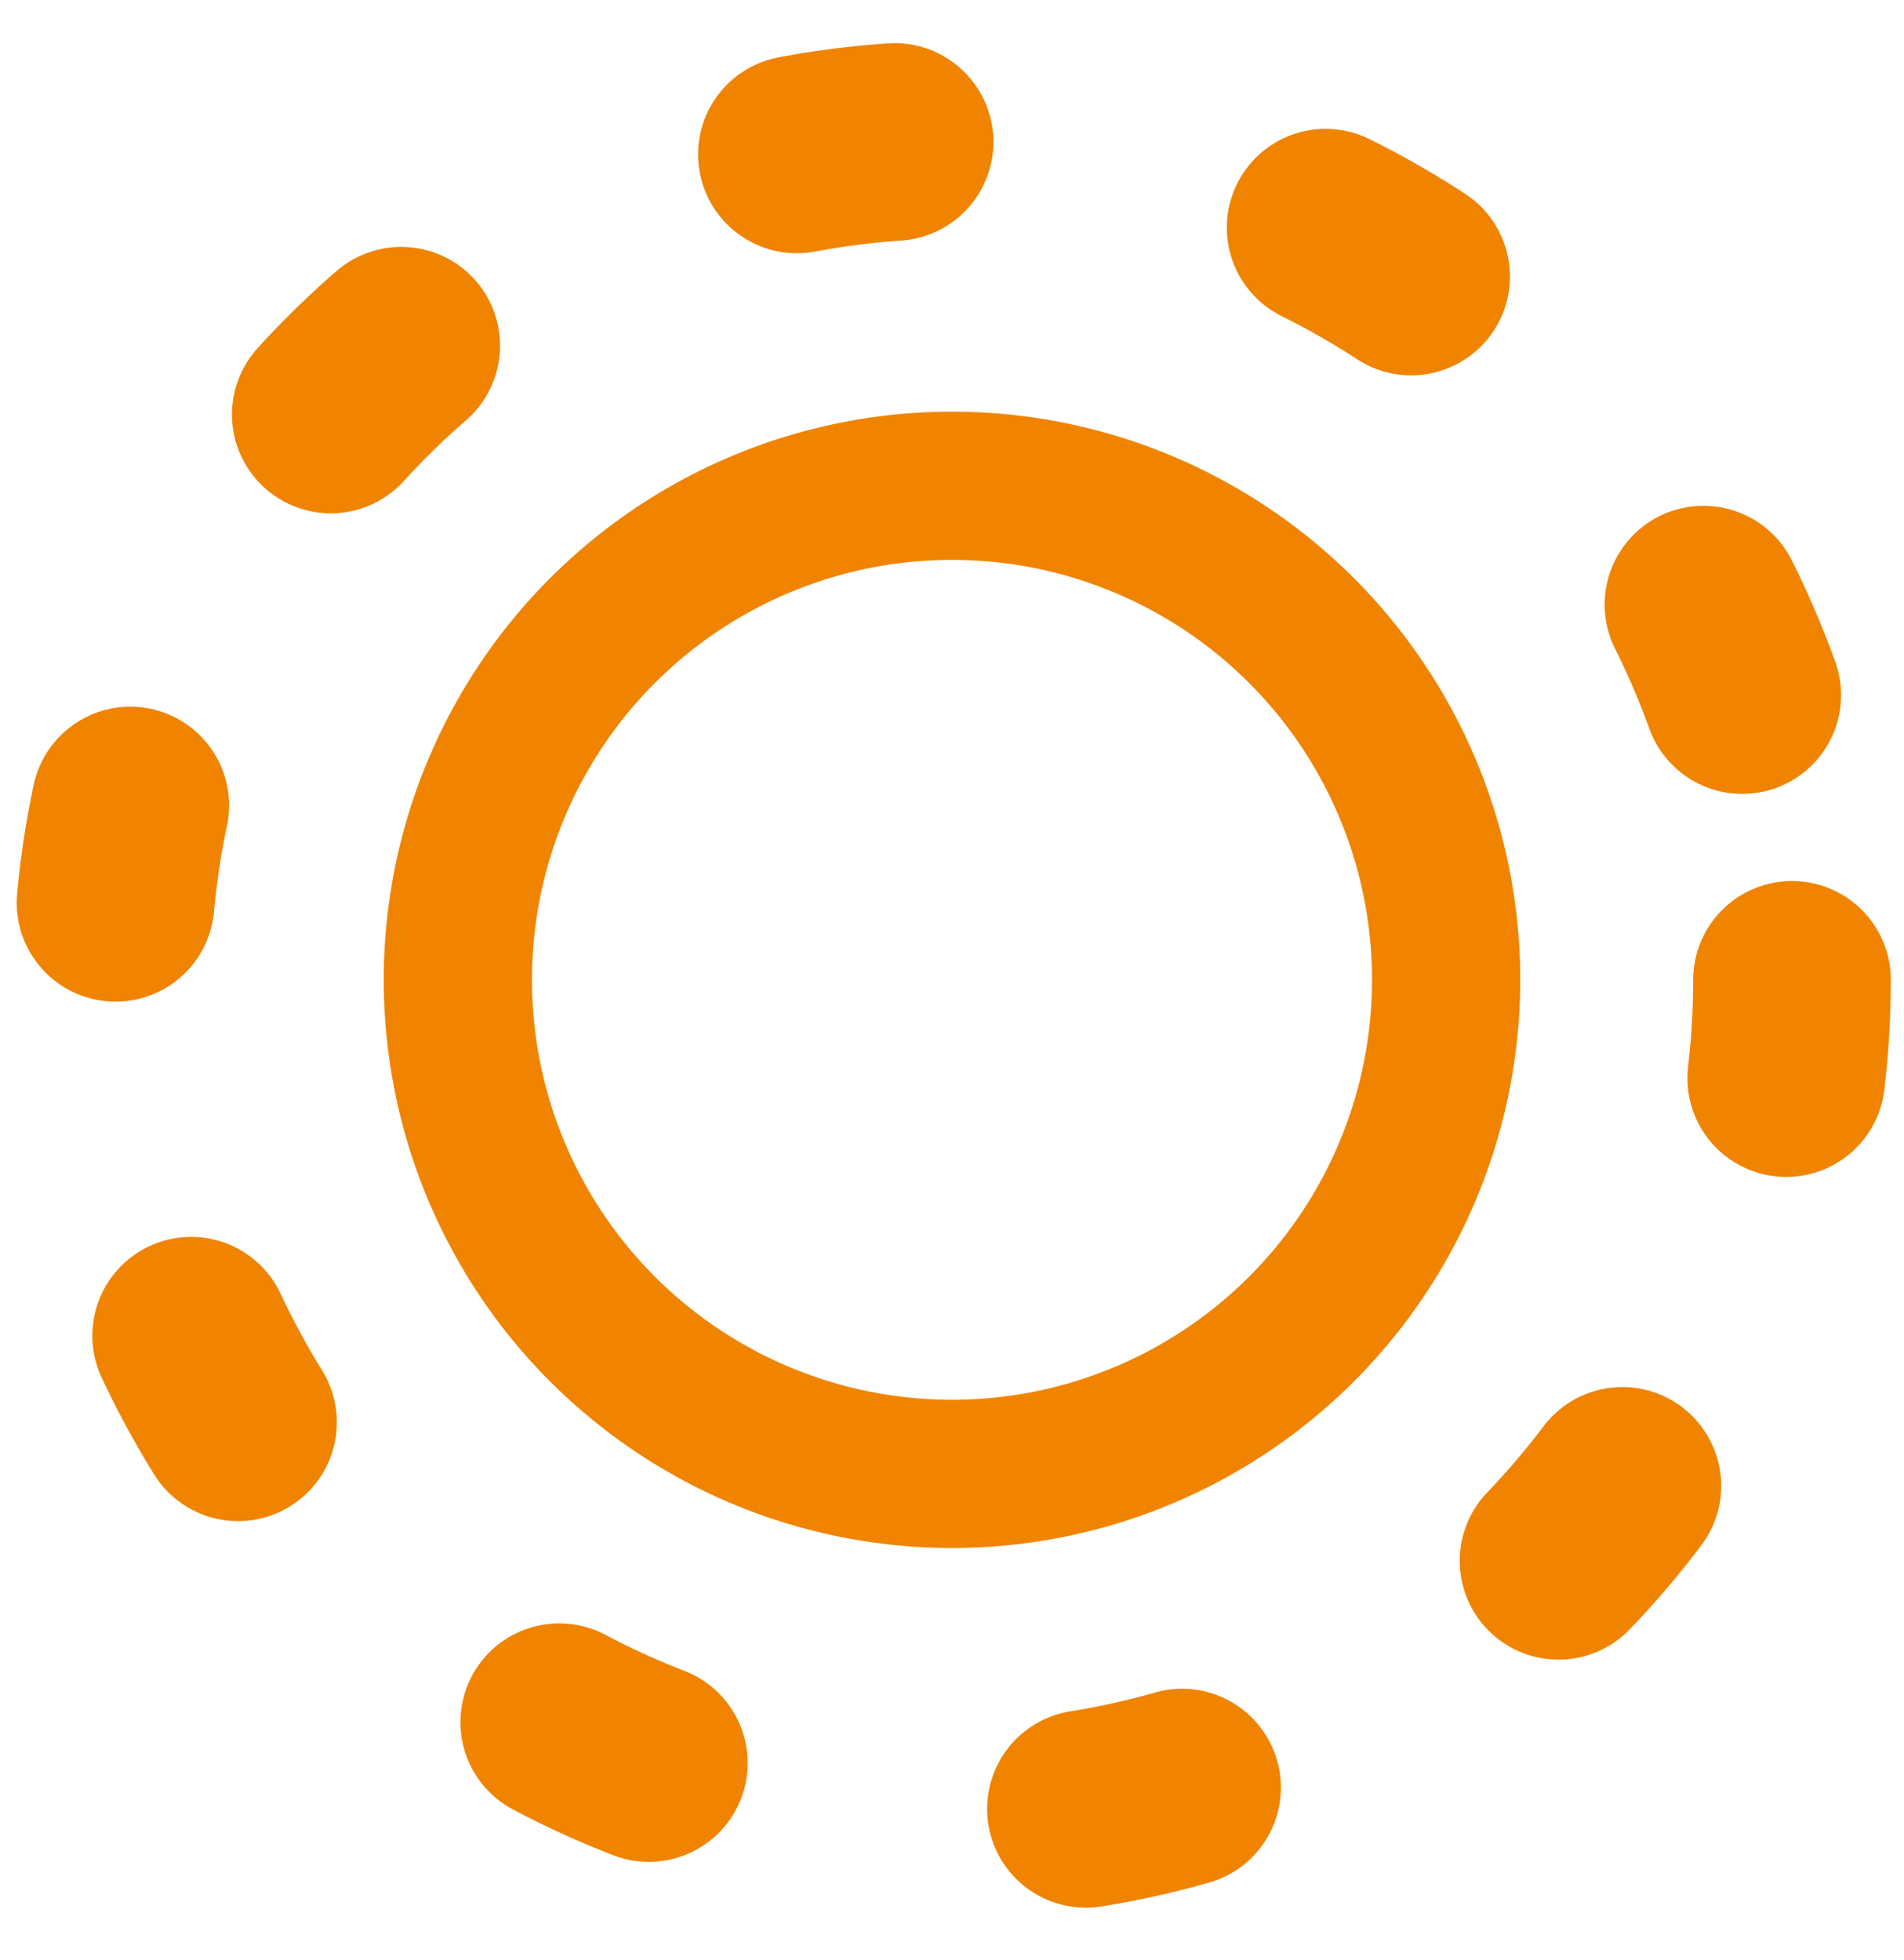
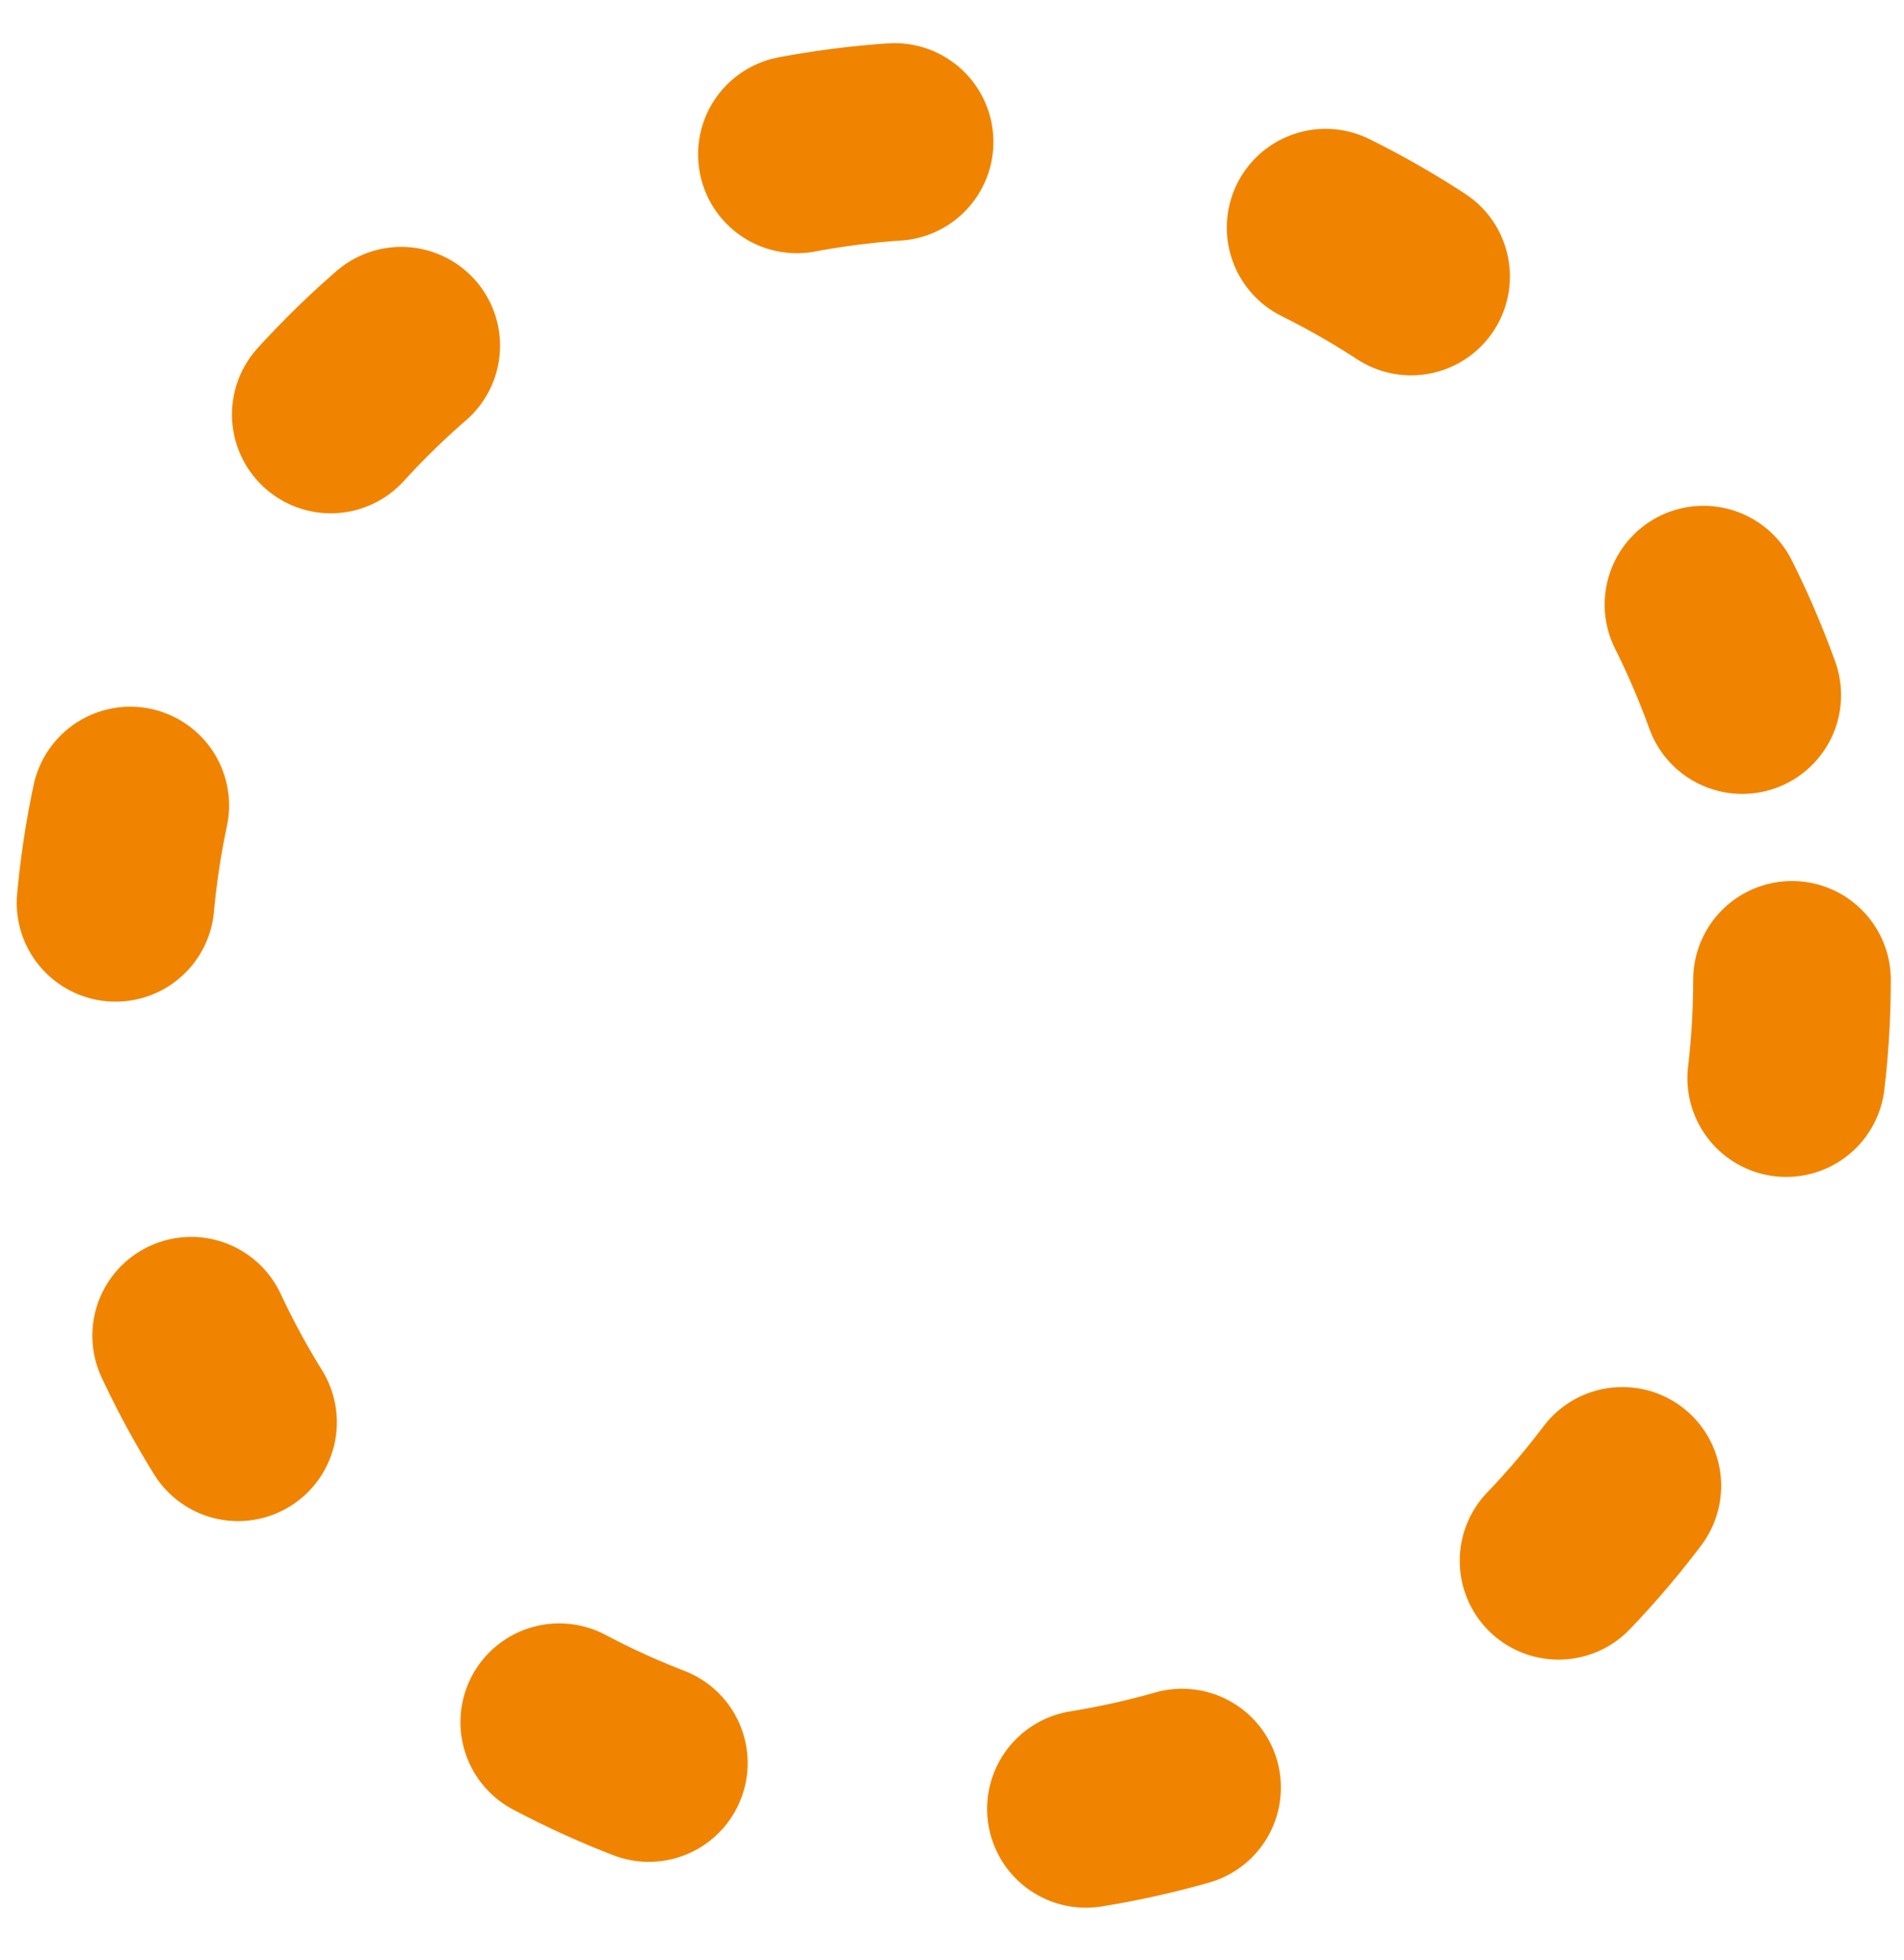
<svg xmlns="http://www.w3.org/2000/svg" width="34" height="35" viewBox="0 0 34 35" fill="none">
-   <circle cx="17" cy="17.5" r="8.824" stroke="#F08400" stroke-width="2.647" />
  <circle cx="17" cy="17.5" r="15" stroke="#F08400" stroke-width="3.529" stroke-linecap="round" stroke-dasharray="1.76 7.94" />
</svg>